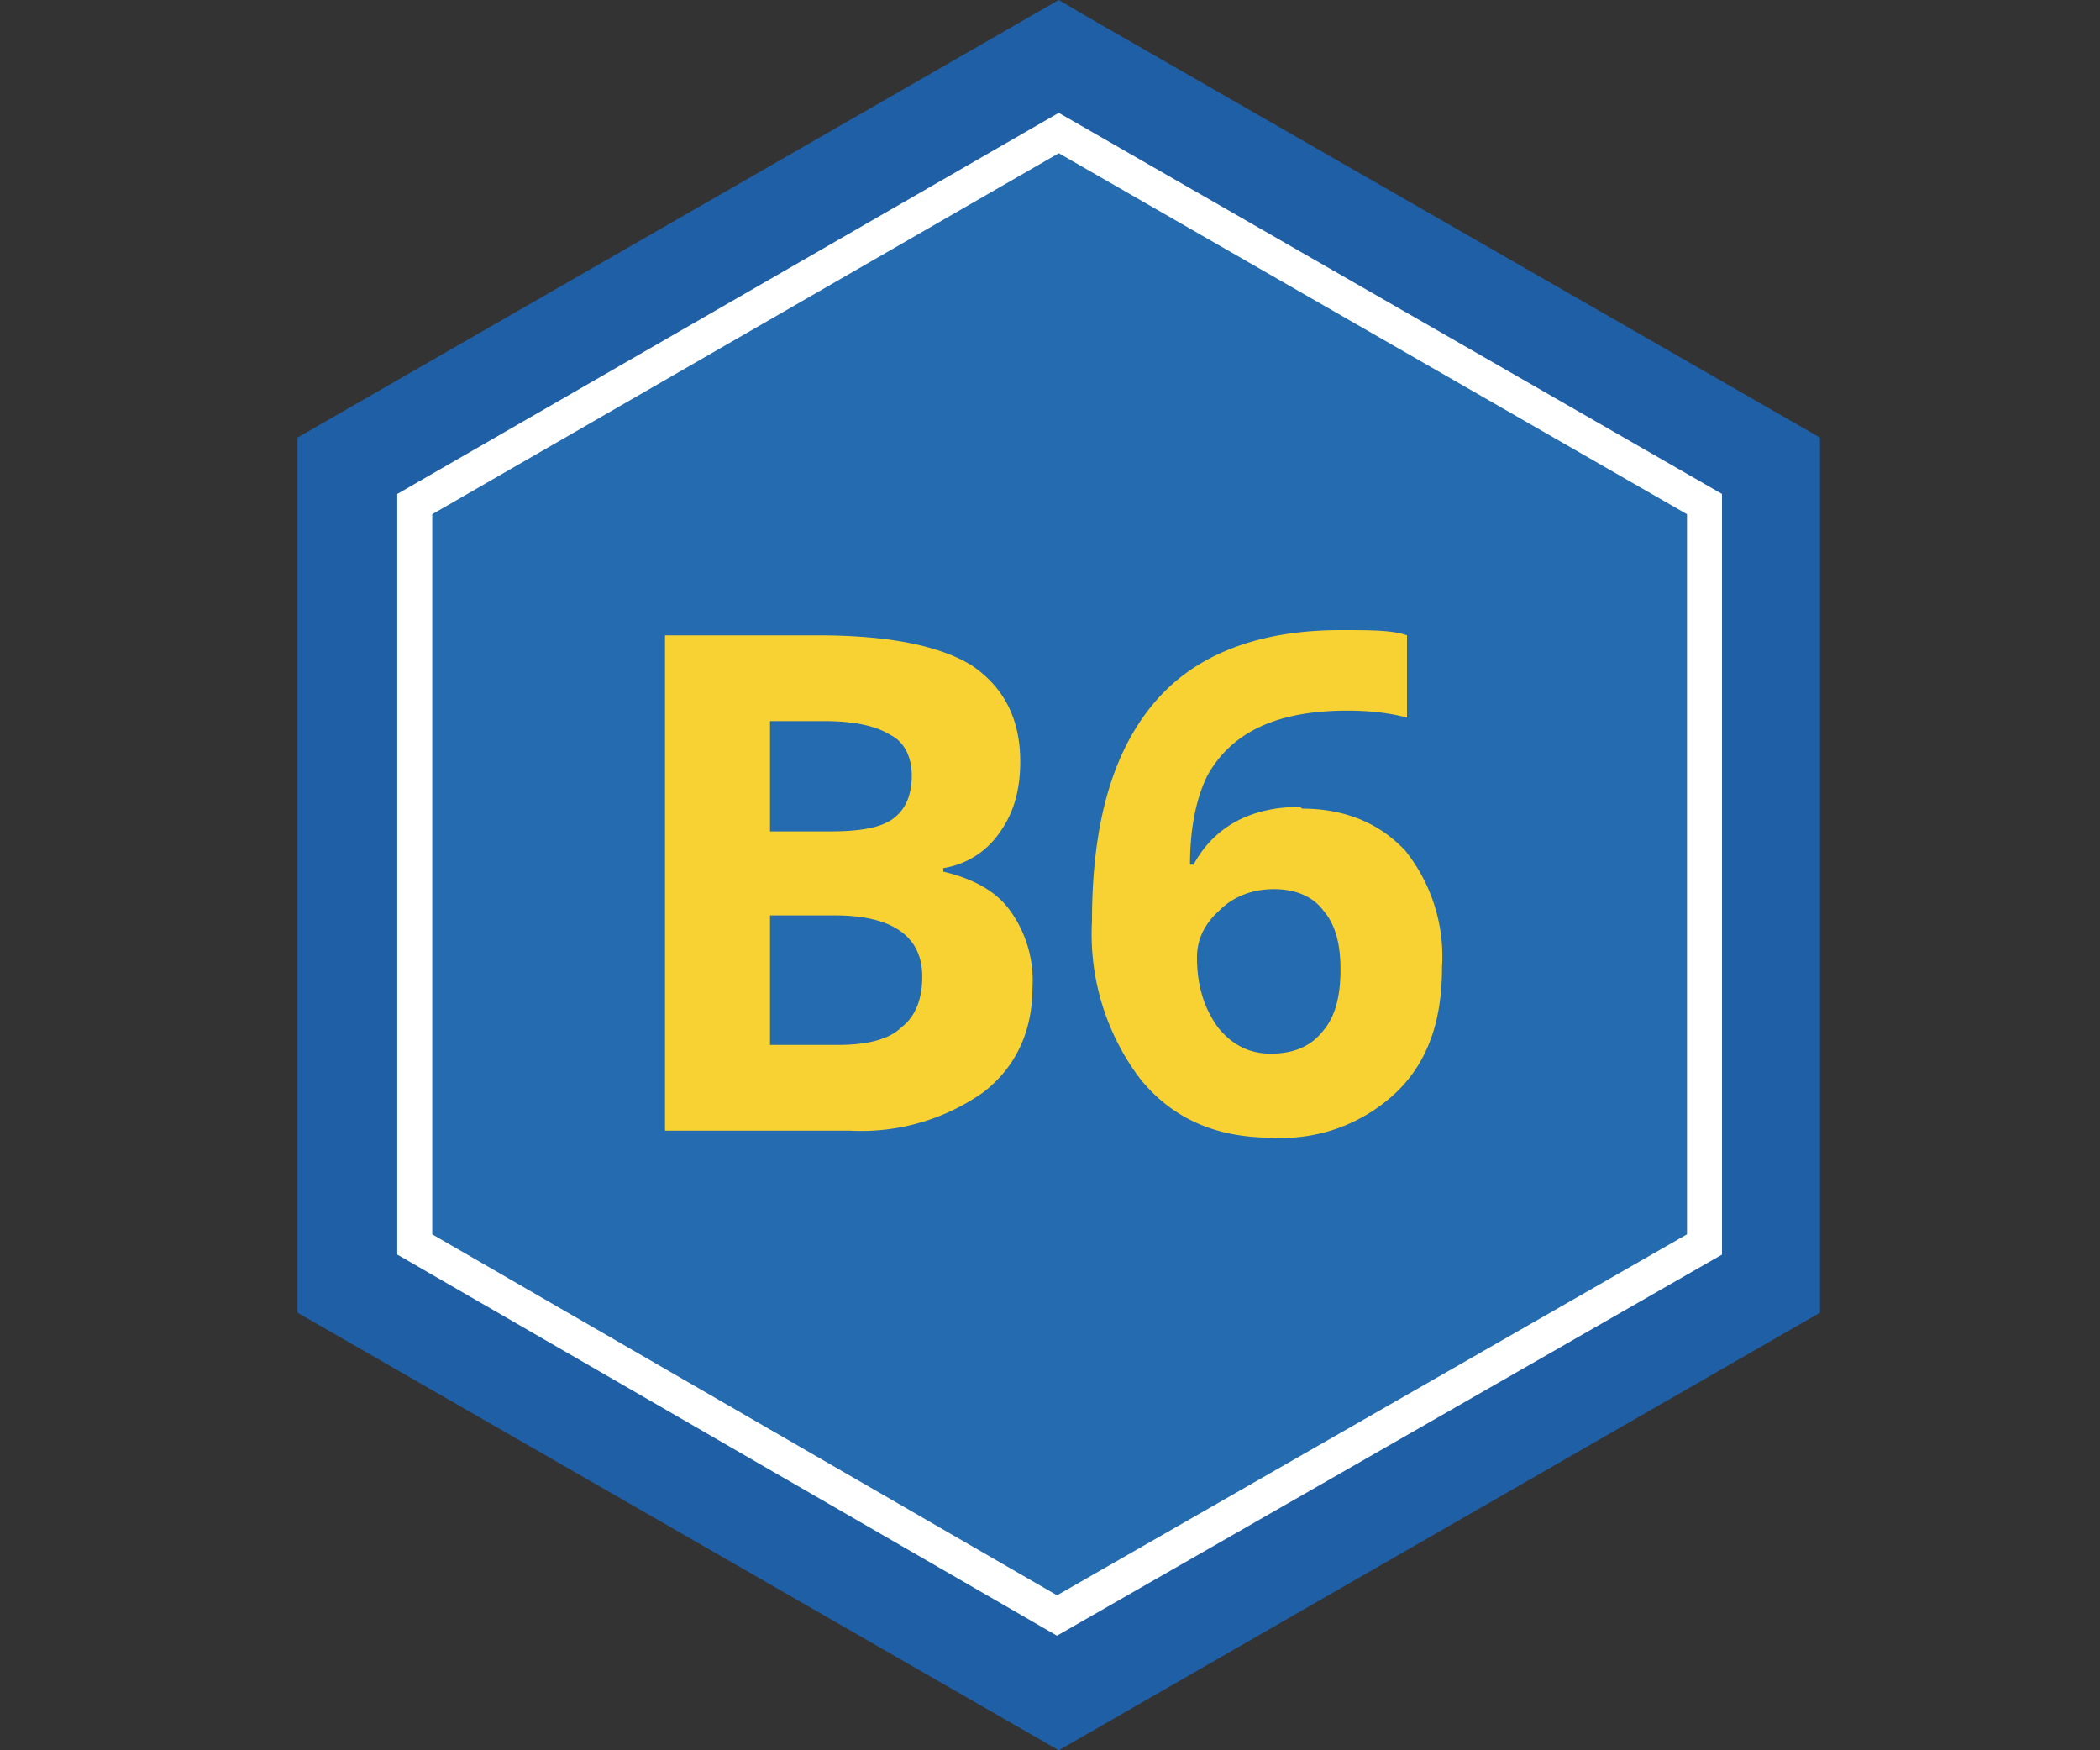
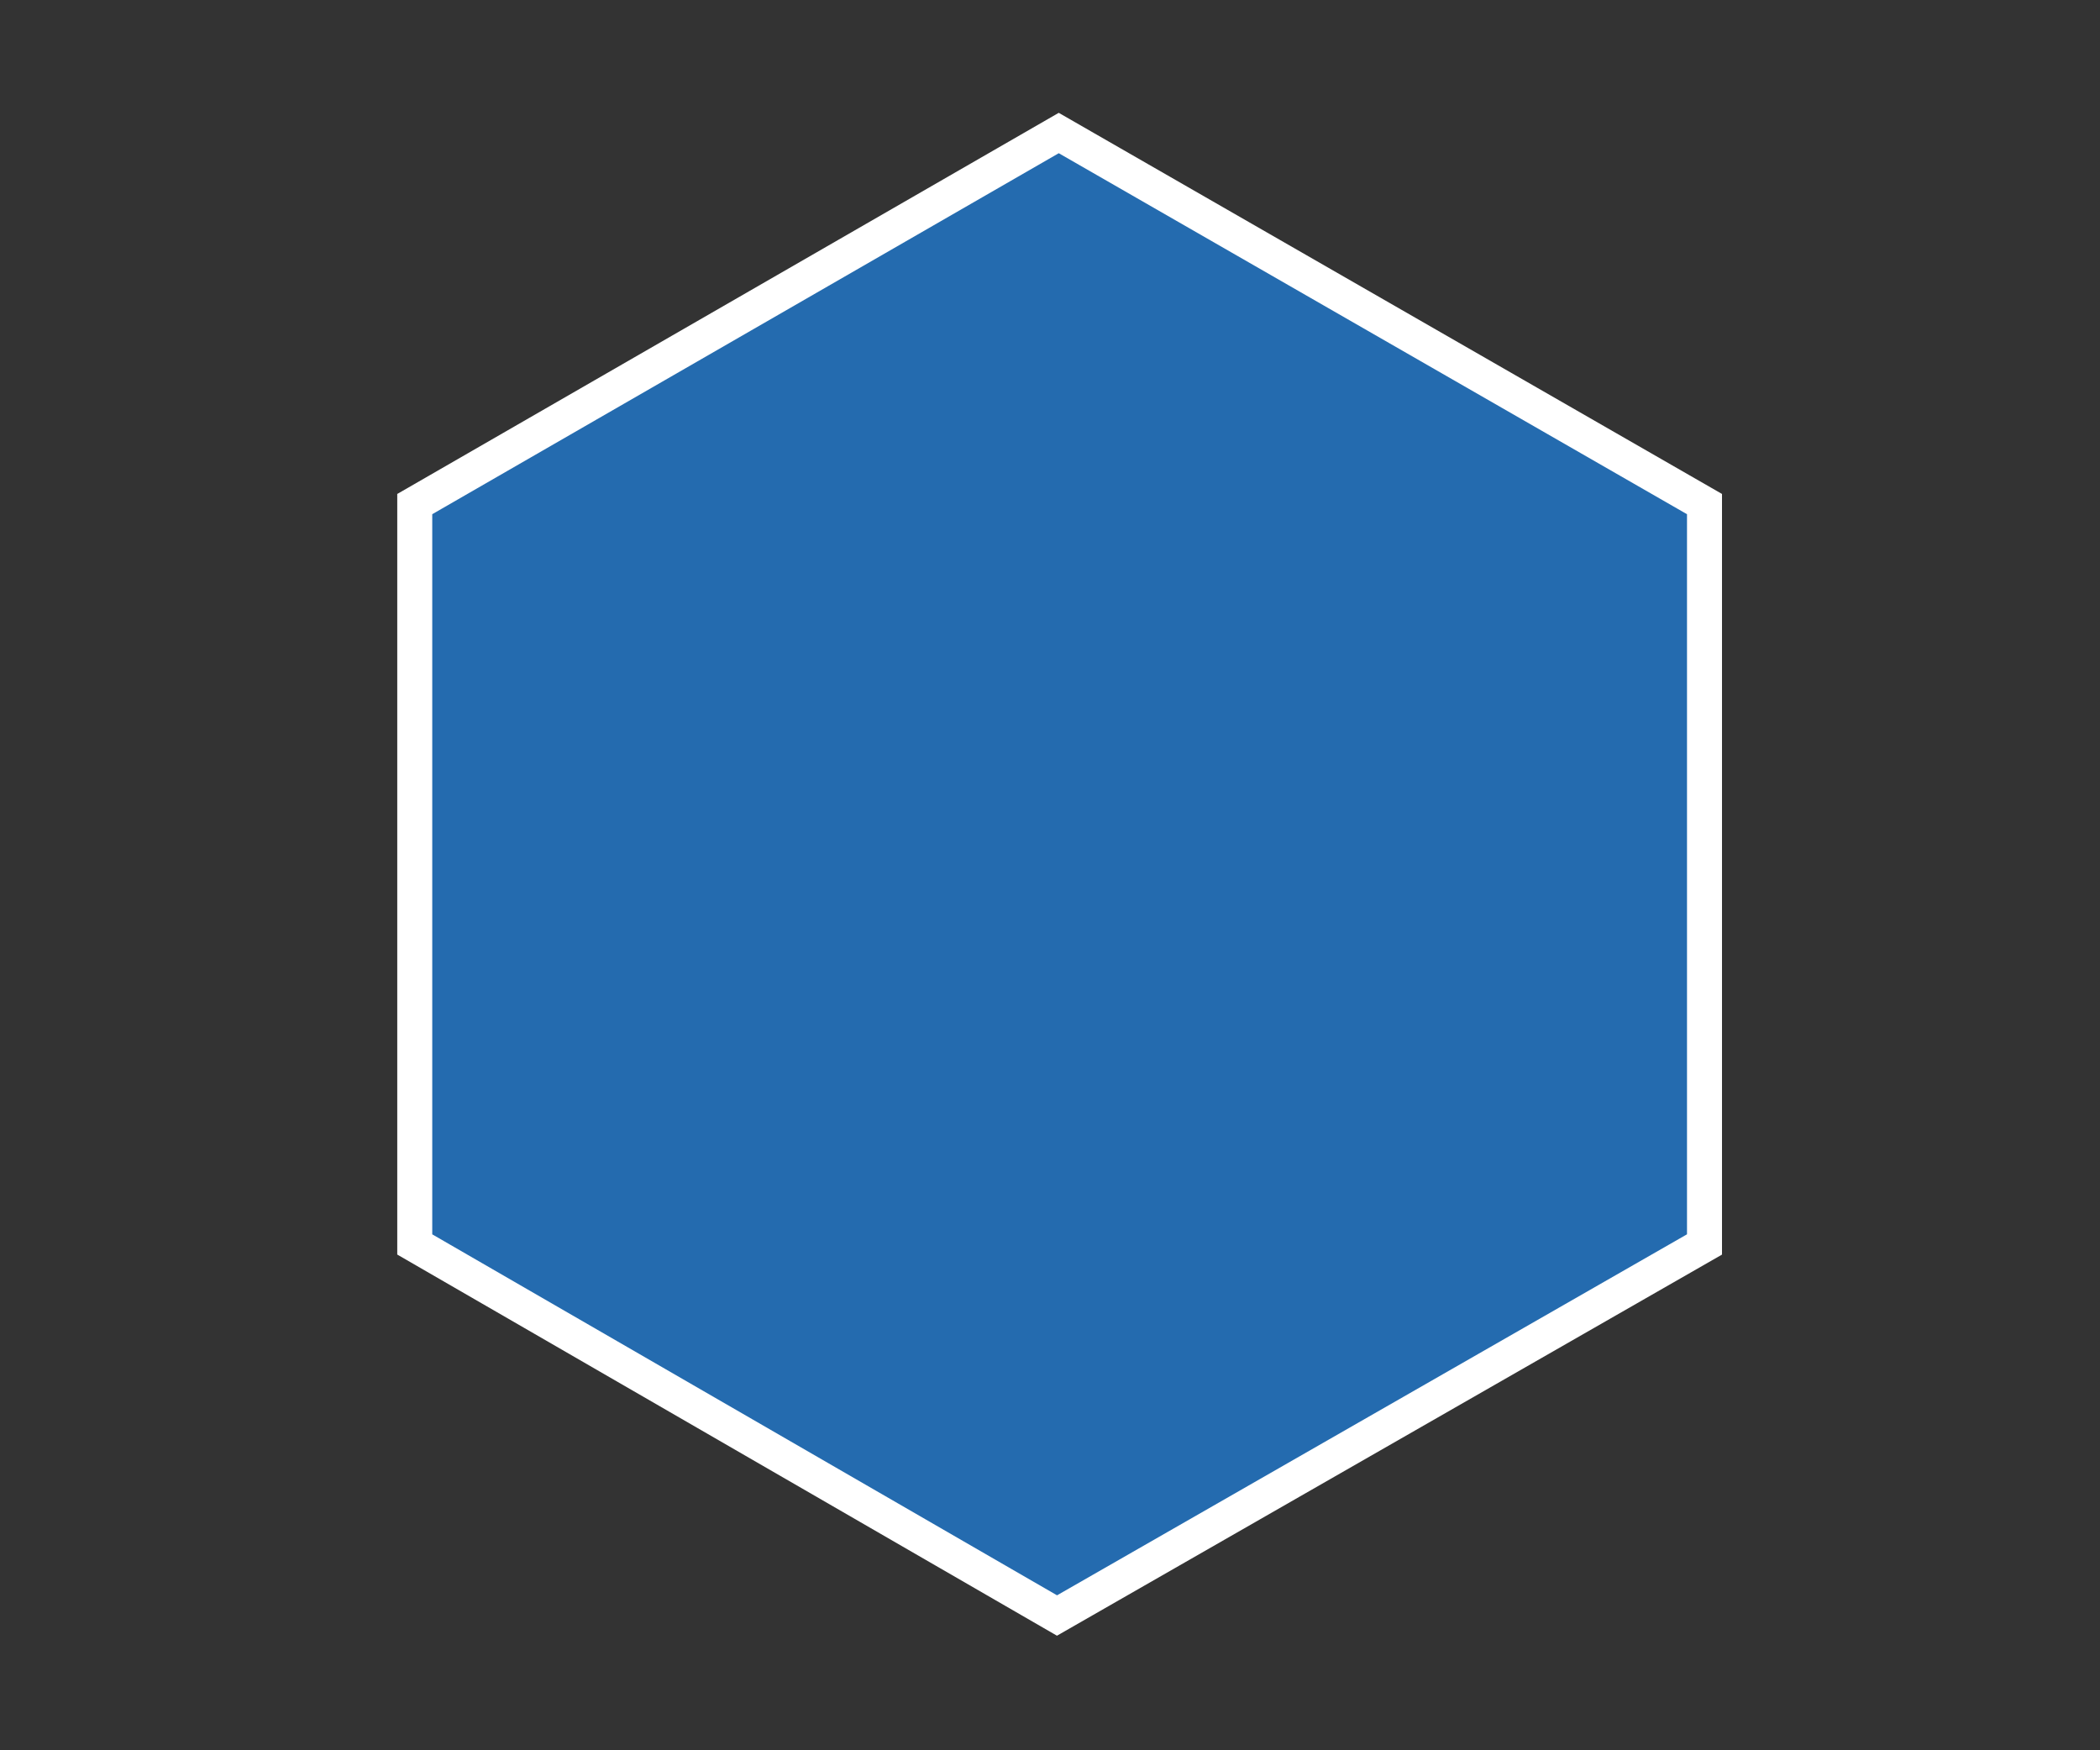
<svg xmlns="http://www.w3.org/2000/svg" height="100" width="120">
  <rect width="100%" height="100%" fill="#333333" stroke="none" />
  <g fill="none" fill-rule="evenodd">
-     <path d="M60.5 0L17 25v50l43.5 25L104 75V25L62.2 1z" fill="#1f5fa6" />
    <path d="M23.7 71.1V28.8L60.5 7.6l36.9 21.2v42.3l-37 21.2z" fill="#246baf" stroke="#fff" stroke-width="2" />
-     <path d="M47.7 52.3H44v7.4h3.9c1.6 0 2.9-.3 3.6-1 .8-.6 1.2-1.6 1.2-2.9 0-2.3-1.7-3.5-5-3.5zm-3.7-11v6.2h3.5c1.6 0 2.8-.2 3.5-.7s1.1-1.3 1.1-2.5c0-1-.4-1.9-1.2-2.3-.8-.5-2-.8-3.8-.8H44zm-6 23.3V36.3h8.8c4 0 6.9.6 8.7 1.7 1.8 1.2 2.8 3 2.8 5.5 0 1.7-.4 3-1.2 4.1a4.8 4.8 0 01-3.2 2v.2c1.7.4 3 1.1 3.8 2.2a6.8 6.8 0 011.3 4.4c0 2.6-1 4.6-2.8 6a12.1 12.1 0 01-7.6 2.2zm30.4-9.9c0 1.6.4 2.9 1.2 4 .8 1 1.8 1.5 3 1.5 1.3 0 2.3-.4 3-1.3.7-.8 1-2 1-3.5s-.3-2.6-1-3.4c-.6-.8-1.6-1.2-2.8-1.2s-2.3.4-3.1 1.2c-.9.8-1.3 1.7-1.3 2.7zm6-8.5c2.4 0 4.4.8 5.9 2.4a9.7 9.7 0 012.1 6.7c0 3-.8 5.3-2.5 7a9.5 9.5 0 01-7.2 2.7c-3.1 0-5.6-1-7.5-3.3a13.7 13.7 0 01-2.8-9.1c0-5.6 1.2-9.7 3.6-12.5 2.3-2.7 5.9-4.1 10.6-4.1 1.7 0 3 0 3.8.3V41c-1.1-.3-2.3-.4-3.4-.4-4 0-6.6 1.2-8 3.7-.6 1.2-1 2.9-1 5.1h.2c1.2-2.2 3.3-3.3 6.1-3.3z" fill="#f8d232" fill-rule="nonzero" />
  </g>
</svg>